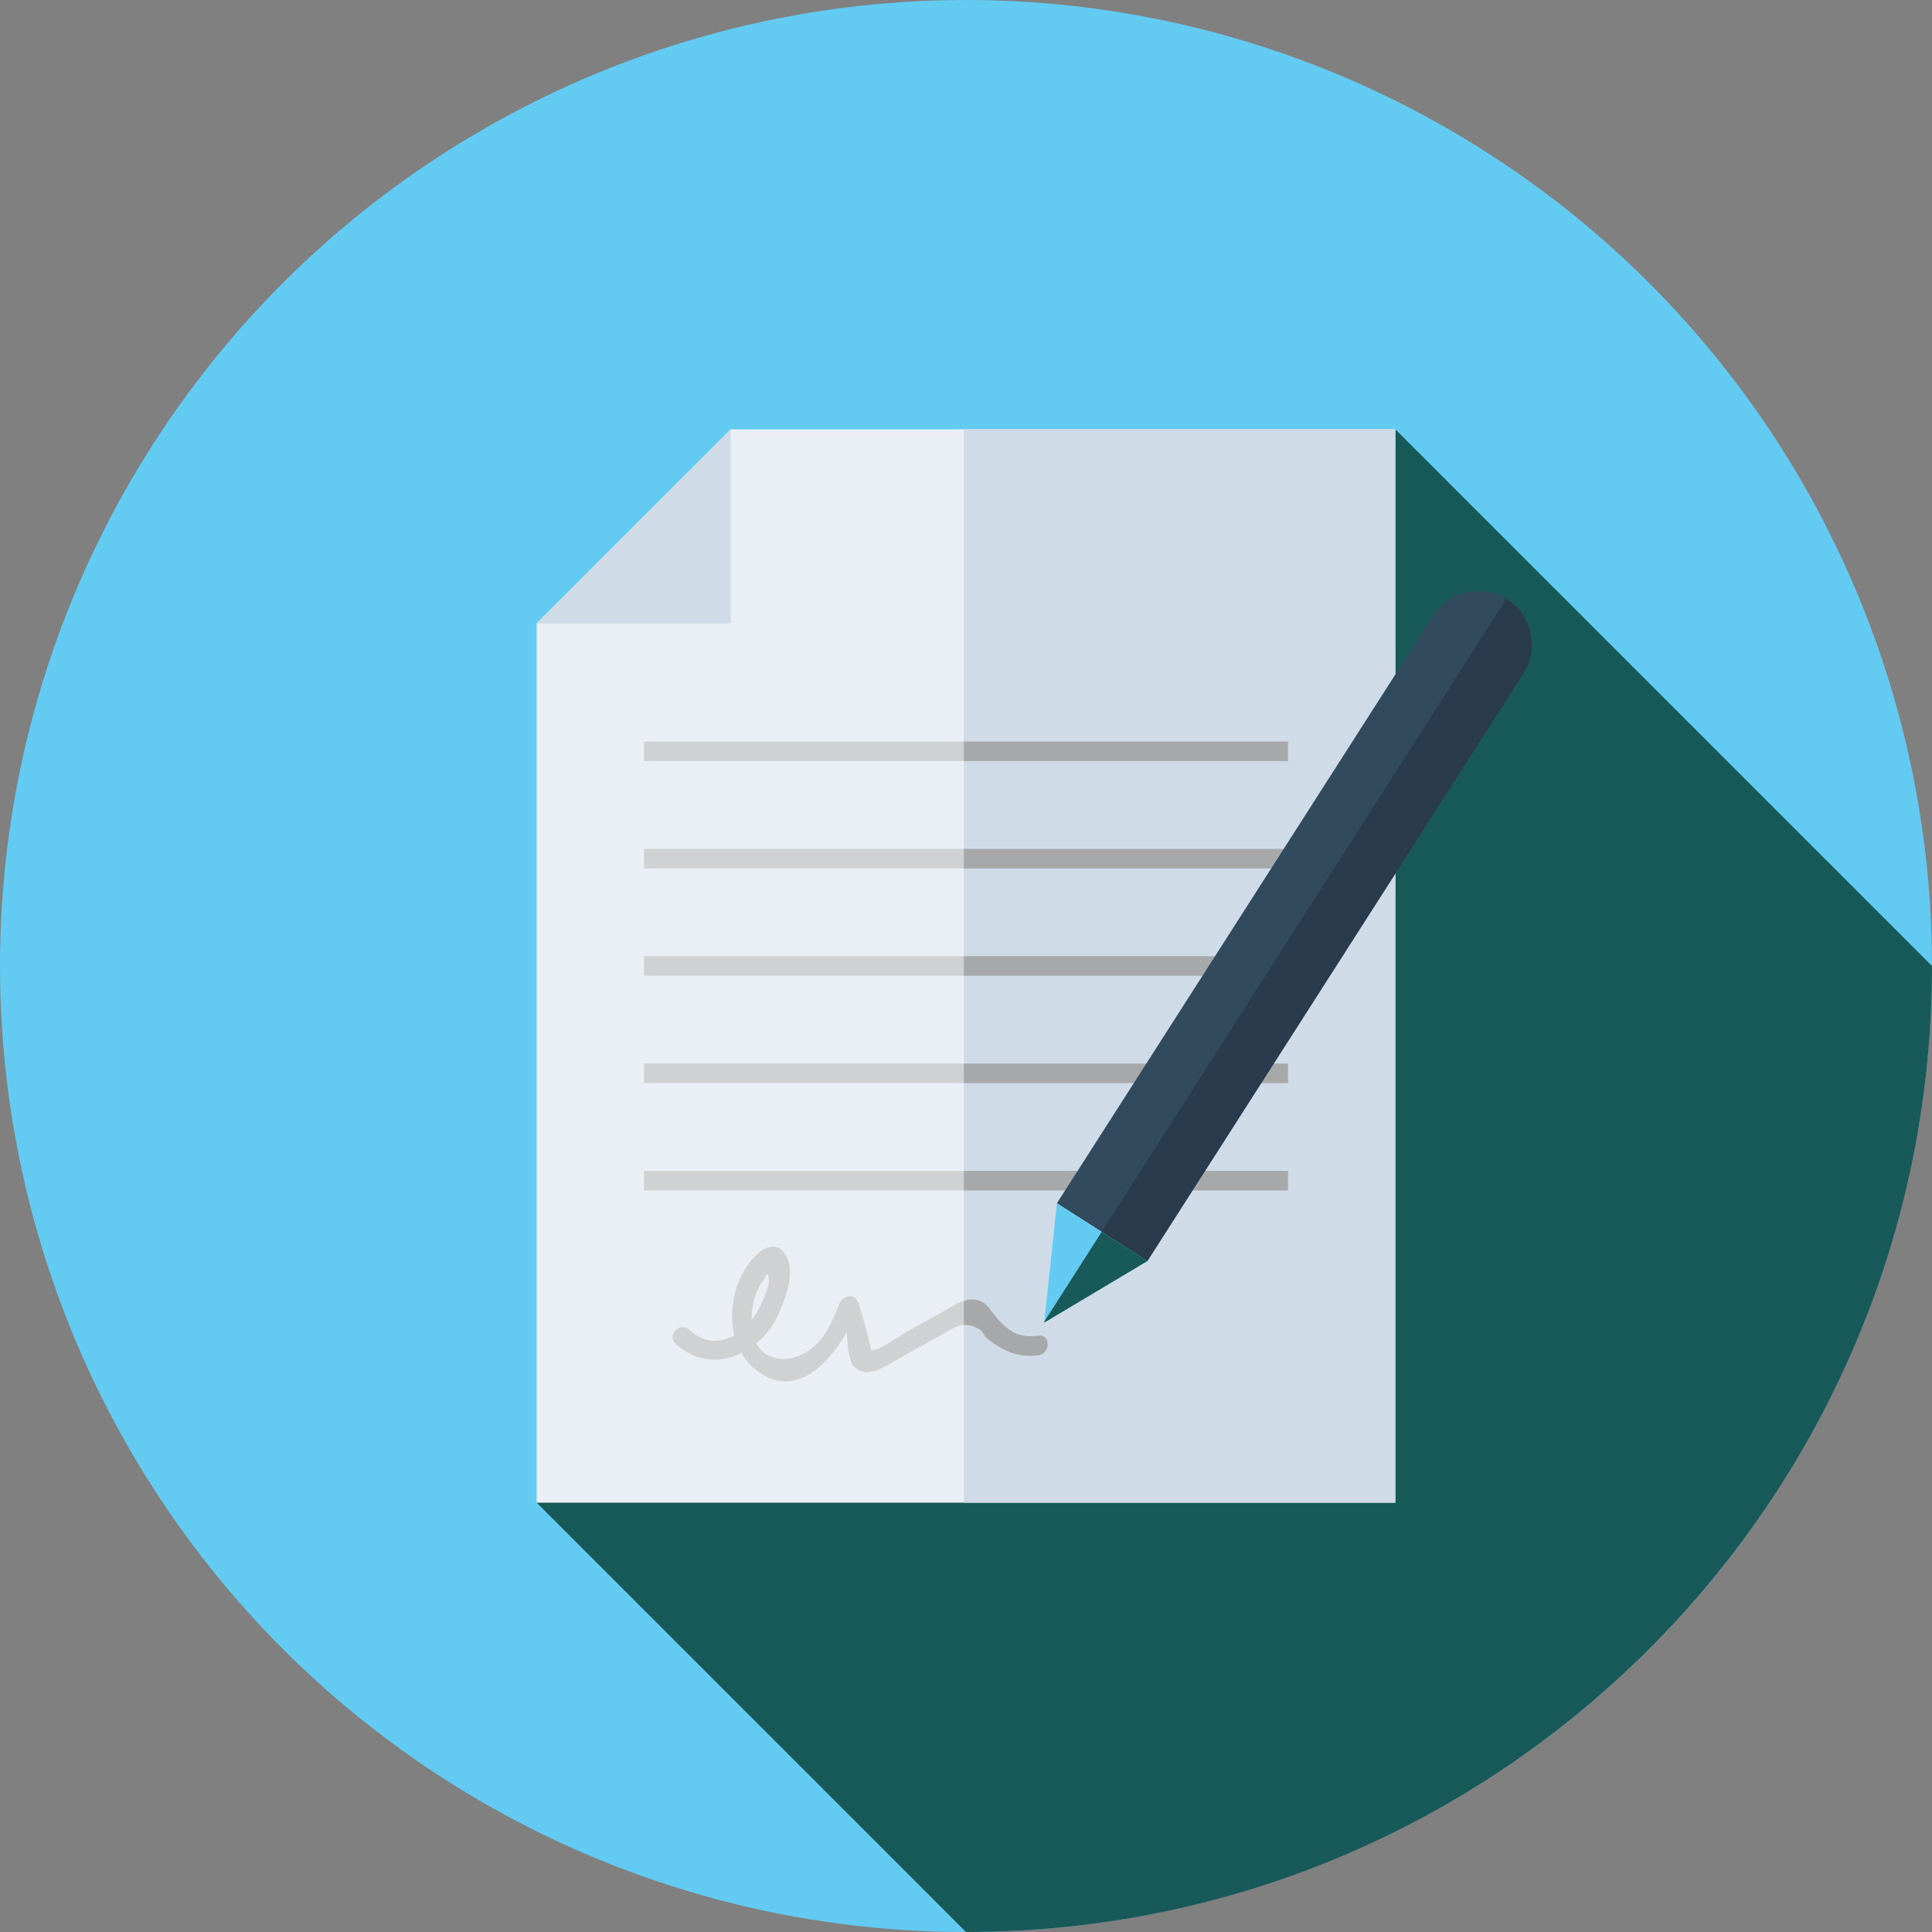
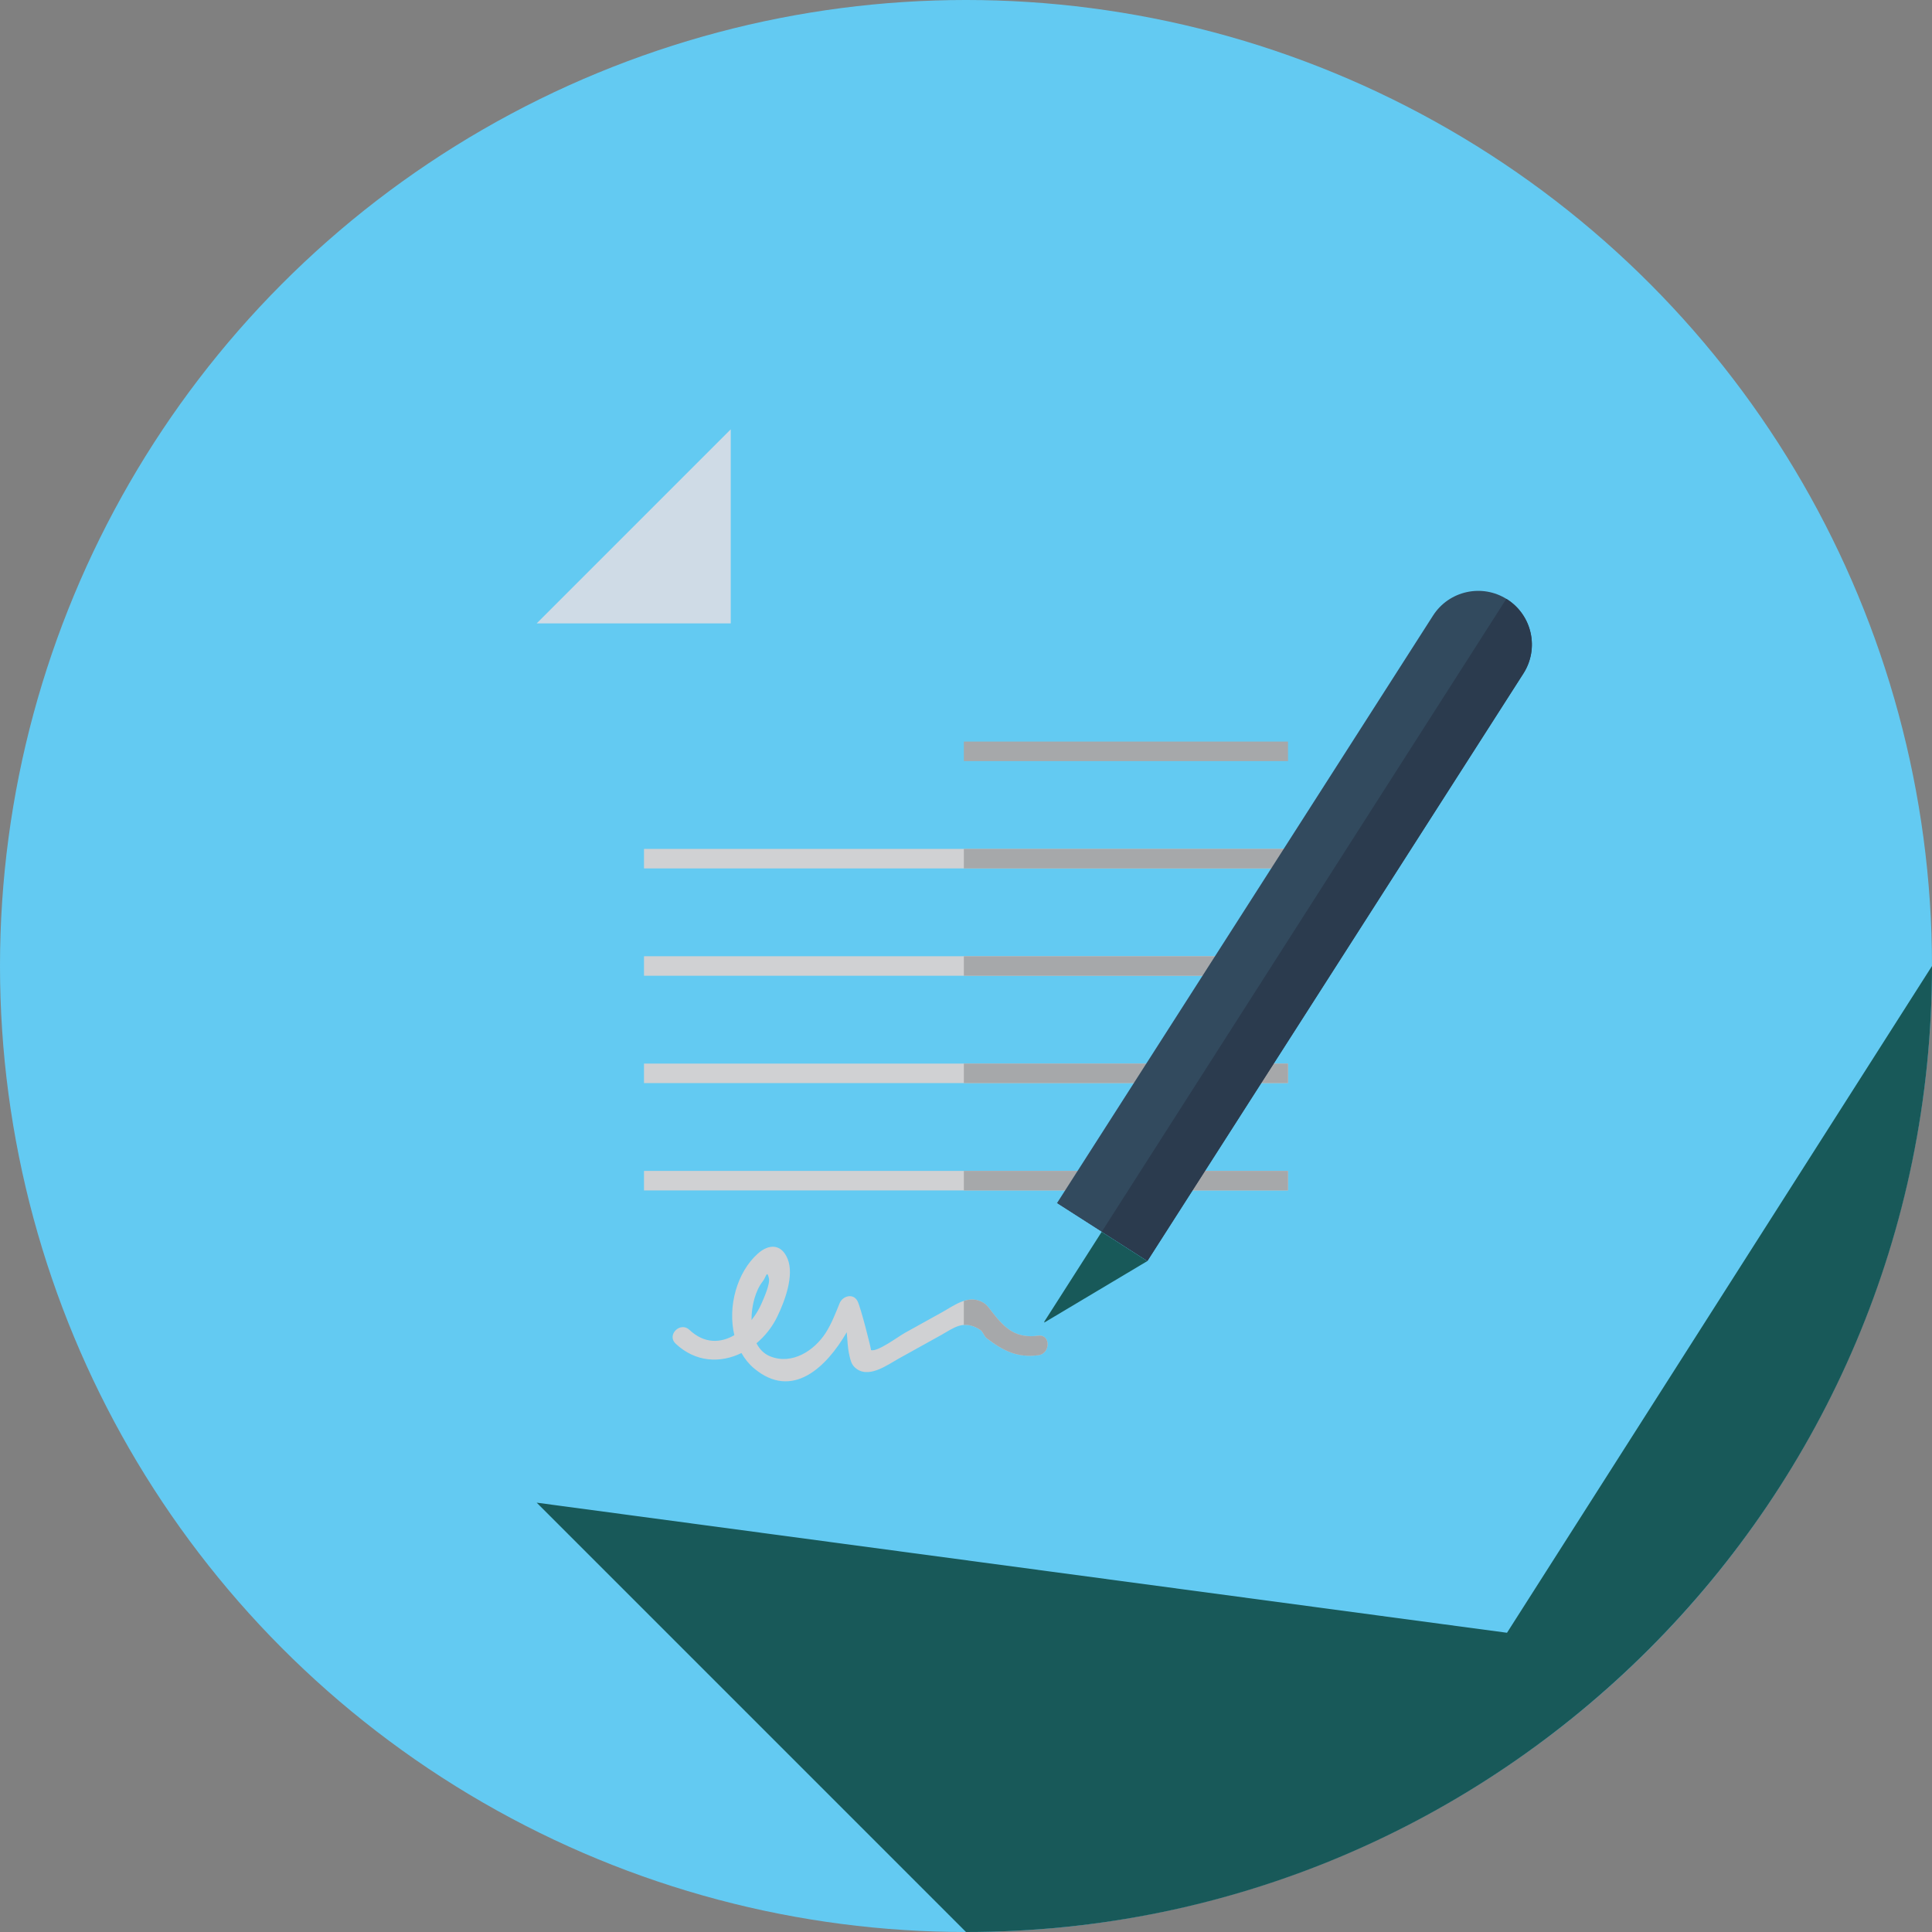
<svg xmlns="http://www.w3.org/2000/svg" version="1.1" id="Layer_1" viewBox="0 0 512 512" xml:space="preserve" width="800px" height="800px" fill="#000000">
  <rect x="0" y="0" width="512" height="512" fill="#808080" stroke="none" />
  <g id="SVGRepo_bgCarrier" stroke-width="0" />
  <g id="SVGRepo_tracerCarrier" stroke-linecap="round" stroke-linejoin="round" />
  <g id="SVGRepo_iconCarrier">
    <circle style="fill:#63CAF2;" cx="256" cy="256" r="256" />
-     <path style="fill:#185959;" d="M512,256L369.778,113.778l-112.628,176.7L142.222,398.222L256,512C397.384,512,512,397.384,512,256z" />
-     <polygon style="fill:#E9EFF4;" points="193.653,113.778 142.222,165.209 142.222,398.222 369.778,398.222 369.778,113.778 " />
+     <path style="fill:#185959;" d="M512,256l-112.628,176.7L142.222,398.222L256,512C397.384,512,512,397.384,512,256z" />
    <g>
-       <rect x="255.431" y="113.778" style="fill:#CFDBE6;" width="114.347" height="284.444" />
      <polygon style="fill:#CFDBE6;" points="193.653,165.209 193.653,113.778 142.222,165.209 " />
    </g>
    <g>
-       <rect x="170.667" y="196.525" style="fill:#D0D1D3;" width="170.667" height="5.172" />
      <rect x="170.667" y="224.97" style="fill:#D0D1D3;" width="170.667" height="5.172" />
      <rect x="170.667" y="253.414" style="fill:#D0D1D3;" width="170.667" height="5.172" />
      <rect x="170.667" y="281.859" style="fill:#D0D1D3;" width="170.667" height="5.172" />
      <rect x="170.667" y="310.303" style="fill:#D0D1D3;" width="170.667" height="5.172" />
      <path style="fill:#D0D1D3;" d="M275.175,353.975c-5.875,0.757-8.654-1.705-12.122-6.089c-0.717-0.907-1.352-1.96-2.345-2.586 c-3.906-2.463-7.689,0.591-11.109,2.488c-3.282,1.822-6.565,3.643-9.847,5.465c-1.655,0.919-7.184,5.068-8.923,4.542 c0.147,0.045-2.727-11.435-3.6-13.034c-1.171-2.145-3.948-1.302-4.727,0.617c-1.072,2.643-2.165,5.501-3.741,7.928 c-2.963,4.563-8.797,8.482-14.65,6.142c-1.651-0.66-2.836-1.905-3.636-3.472c2.229-1.867,4.13-4.237,5.463-6.966 c1.965-4.024,4.618-10.949,2.788-15.4c-1.641-3.993-4.934-4.02-7.858-1.424c-5.601,4.973-8.064,14.093-6.26,21.647 c-3.624,2.103-7.933,2.334-11.91-1.414c-2.422-2.281-6.085,1.369-3.656,3.656c5.311,5.004,11.893,5.211,17.449,2.493 c0.862,1.503,1.933,2.875,3.281,4.013c10.2,8.607,19.301-0.326,24.619-9.519c0.205,2.043,0.205,4.081,0.746,6.32 c0.281,1.162,0.49,2.119,1.358,2.951c3.444,3.303,8.618-0.598,11.643-2.277c3.751-2.082,7.502-4.163,11.254-6.244 c3.381-1.876,5.972-4.239,10.385-1.389c0.743,0.479,1.022,1.693,1.726,2.231c4.308,3.289,8.04,5.217,13.667,4.491 C278.43,358.726,278.471,353.549,275.175,353.975z M202.107,339.609c0.946-1.188,1.117-3.17,1.658-0.884 c0.371,1.565-1.374,5.392-1.995,6.818c-0.648,1.488-1.545,2.95-2.61,4.282C199.132,345.94,200.283,341.897,202.107,339.609z" />
    </g>
    <g>
      <rect x="255.431" y="196.525" style="fill:#A6A8AA;" width="85.906" height="5.172" />
      <rect x="255.431" y="224.97" style="fill:#A6A8AA;" width="85.906" height="5.172" />
      <rect x="255.431" y="253.414" style="fill:#A6A8AA;" width="85.906" height="5.172" />
      <rect x="255.431" y="281.859" style="fill:#A6A8AA;" width="85.906" height="5.172" />
      <rect x="255.431" y="310.303" style="fill:#A6A8AA;" width="85.906" height="5.172" />
      <path style="fill:#A6A8AA;" d="M275.175,353.975c-5.875,0.757-8.654-1.705-12.122-6.089c-0.717-0.907-1.352-1.96-2.345-2.586 c-1.795-1.131-3.562-1.093-5.282-0.543v6.363c1.286-0.102,2.691,0.229,4.355,1.305c0.743,0.479,1.022,1.693,1.726,2.231 c4.308,3.289,8.04,5.217,13.667,4.491C278.43,358.726,278.471,353.549,275.175,353.975z" />
    </g>
    <path style="fill:#324A5E;" d="M304.052,334.202l-23.957-15.334l99.668-155.724c4.234-6.616,13.029-8.547,19.646-4.311l0,0 c6.616,4.234,8.547,13.029,4.311,19.646L304.052,334.202z" />
    <path style="fill:#2B3B4E;" d="M399.408,158.832L399.408,158.832c-0.071-0.045-0.145-0.079-0.217-0.124L291.955,326.461 l12.097,7.742l99.668-155.726C407.954,171.861,406.023,163.066,399.408,158.832z" />
    <polygon style="fill:#63CAF2;" points="276.74,350.492 304.052,334.202 280.095,318.867 " />
    <polygon style="fill:#185959;" points="276.77,350.217 276.74,350.492 304.052,334.202 291.955,326.459 " />
  </g>
</svg>